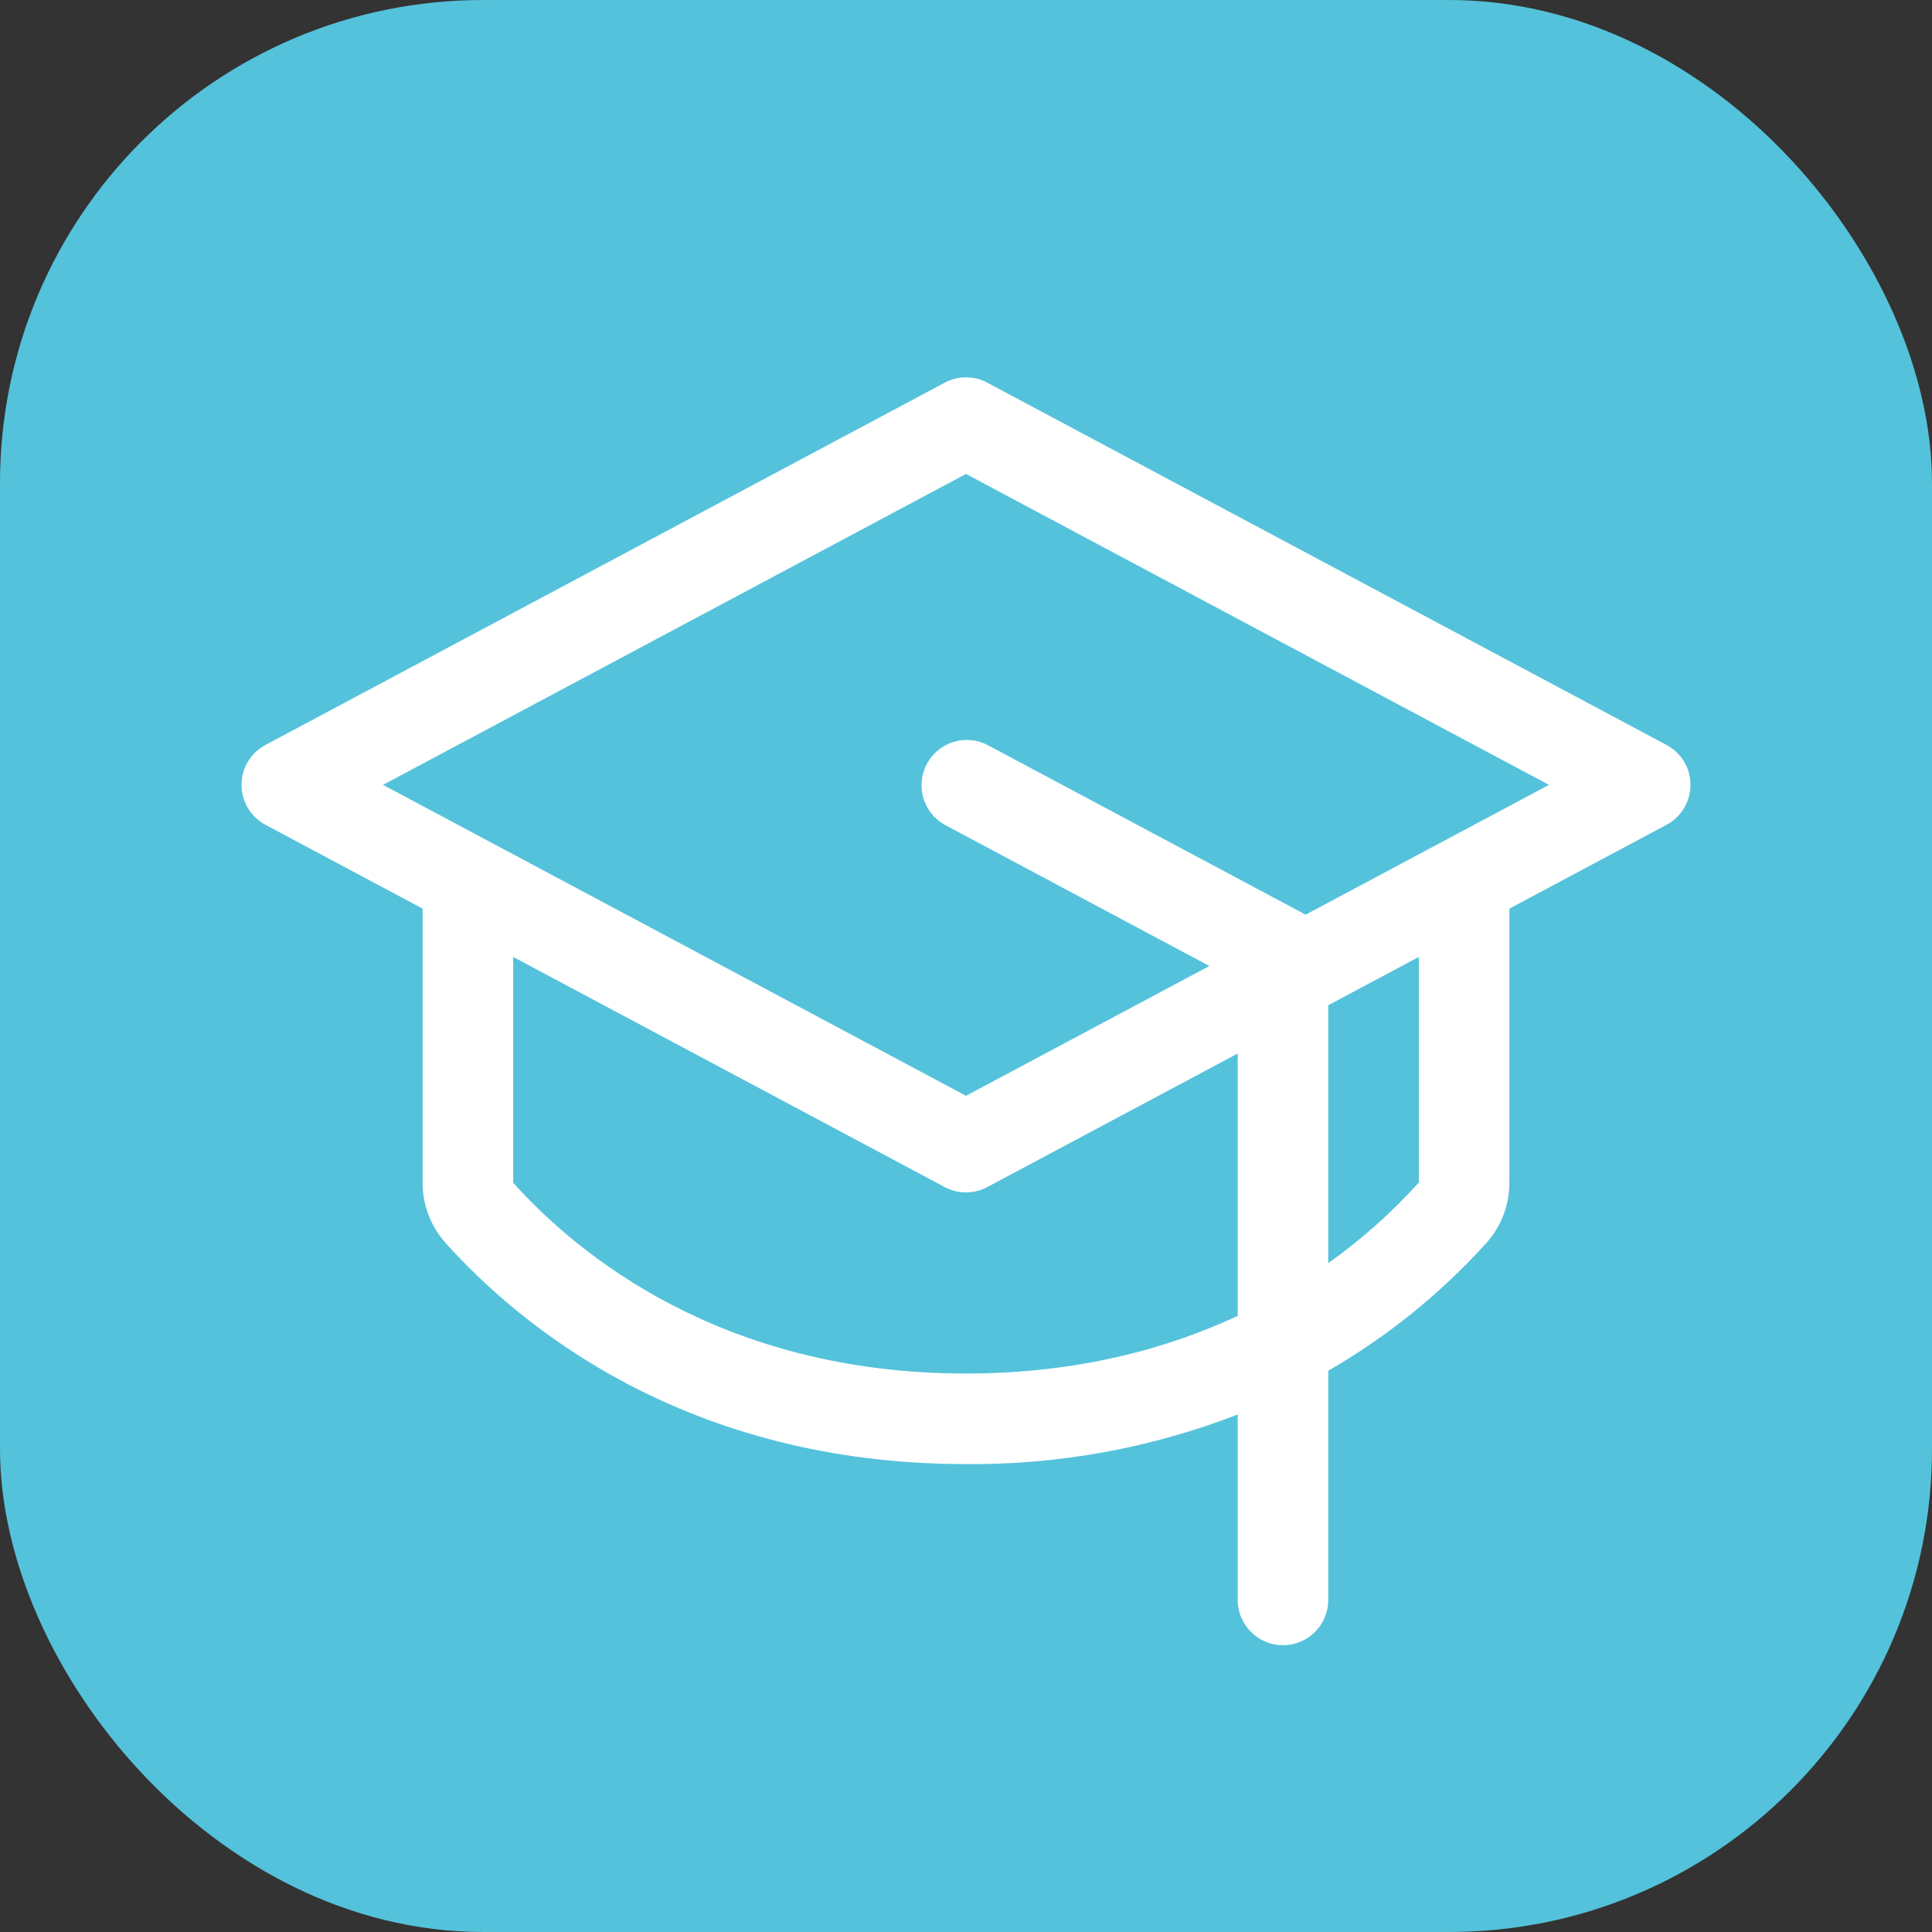
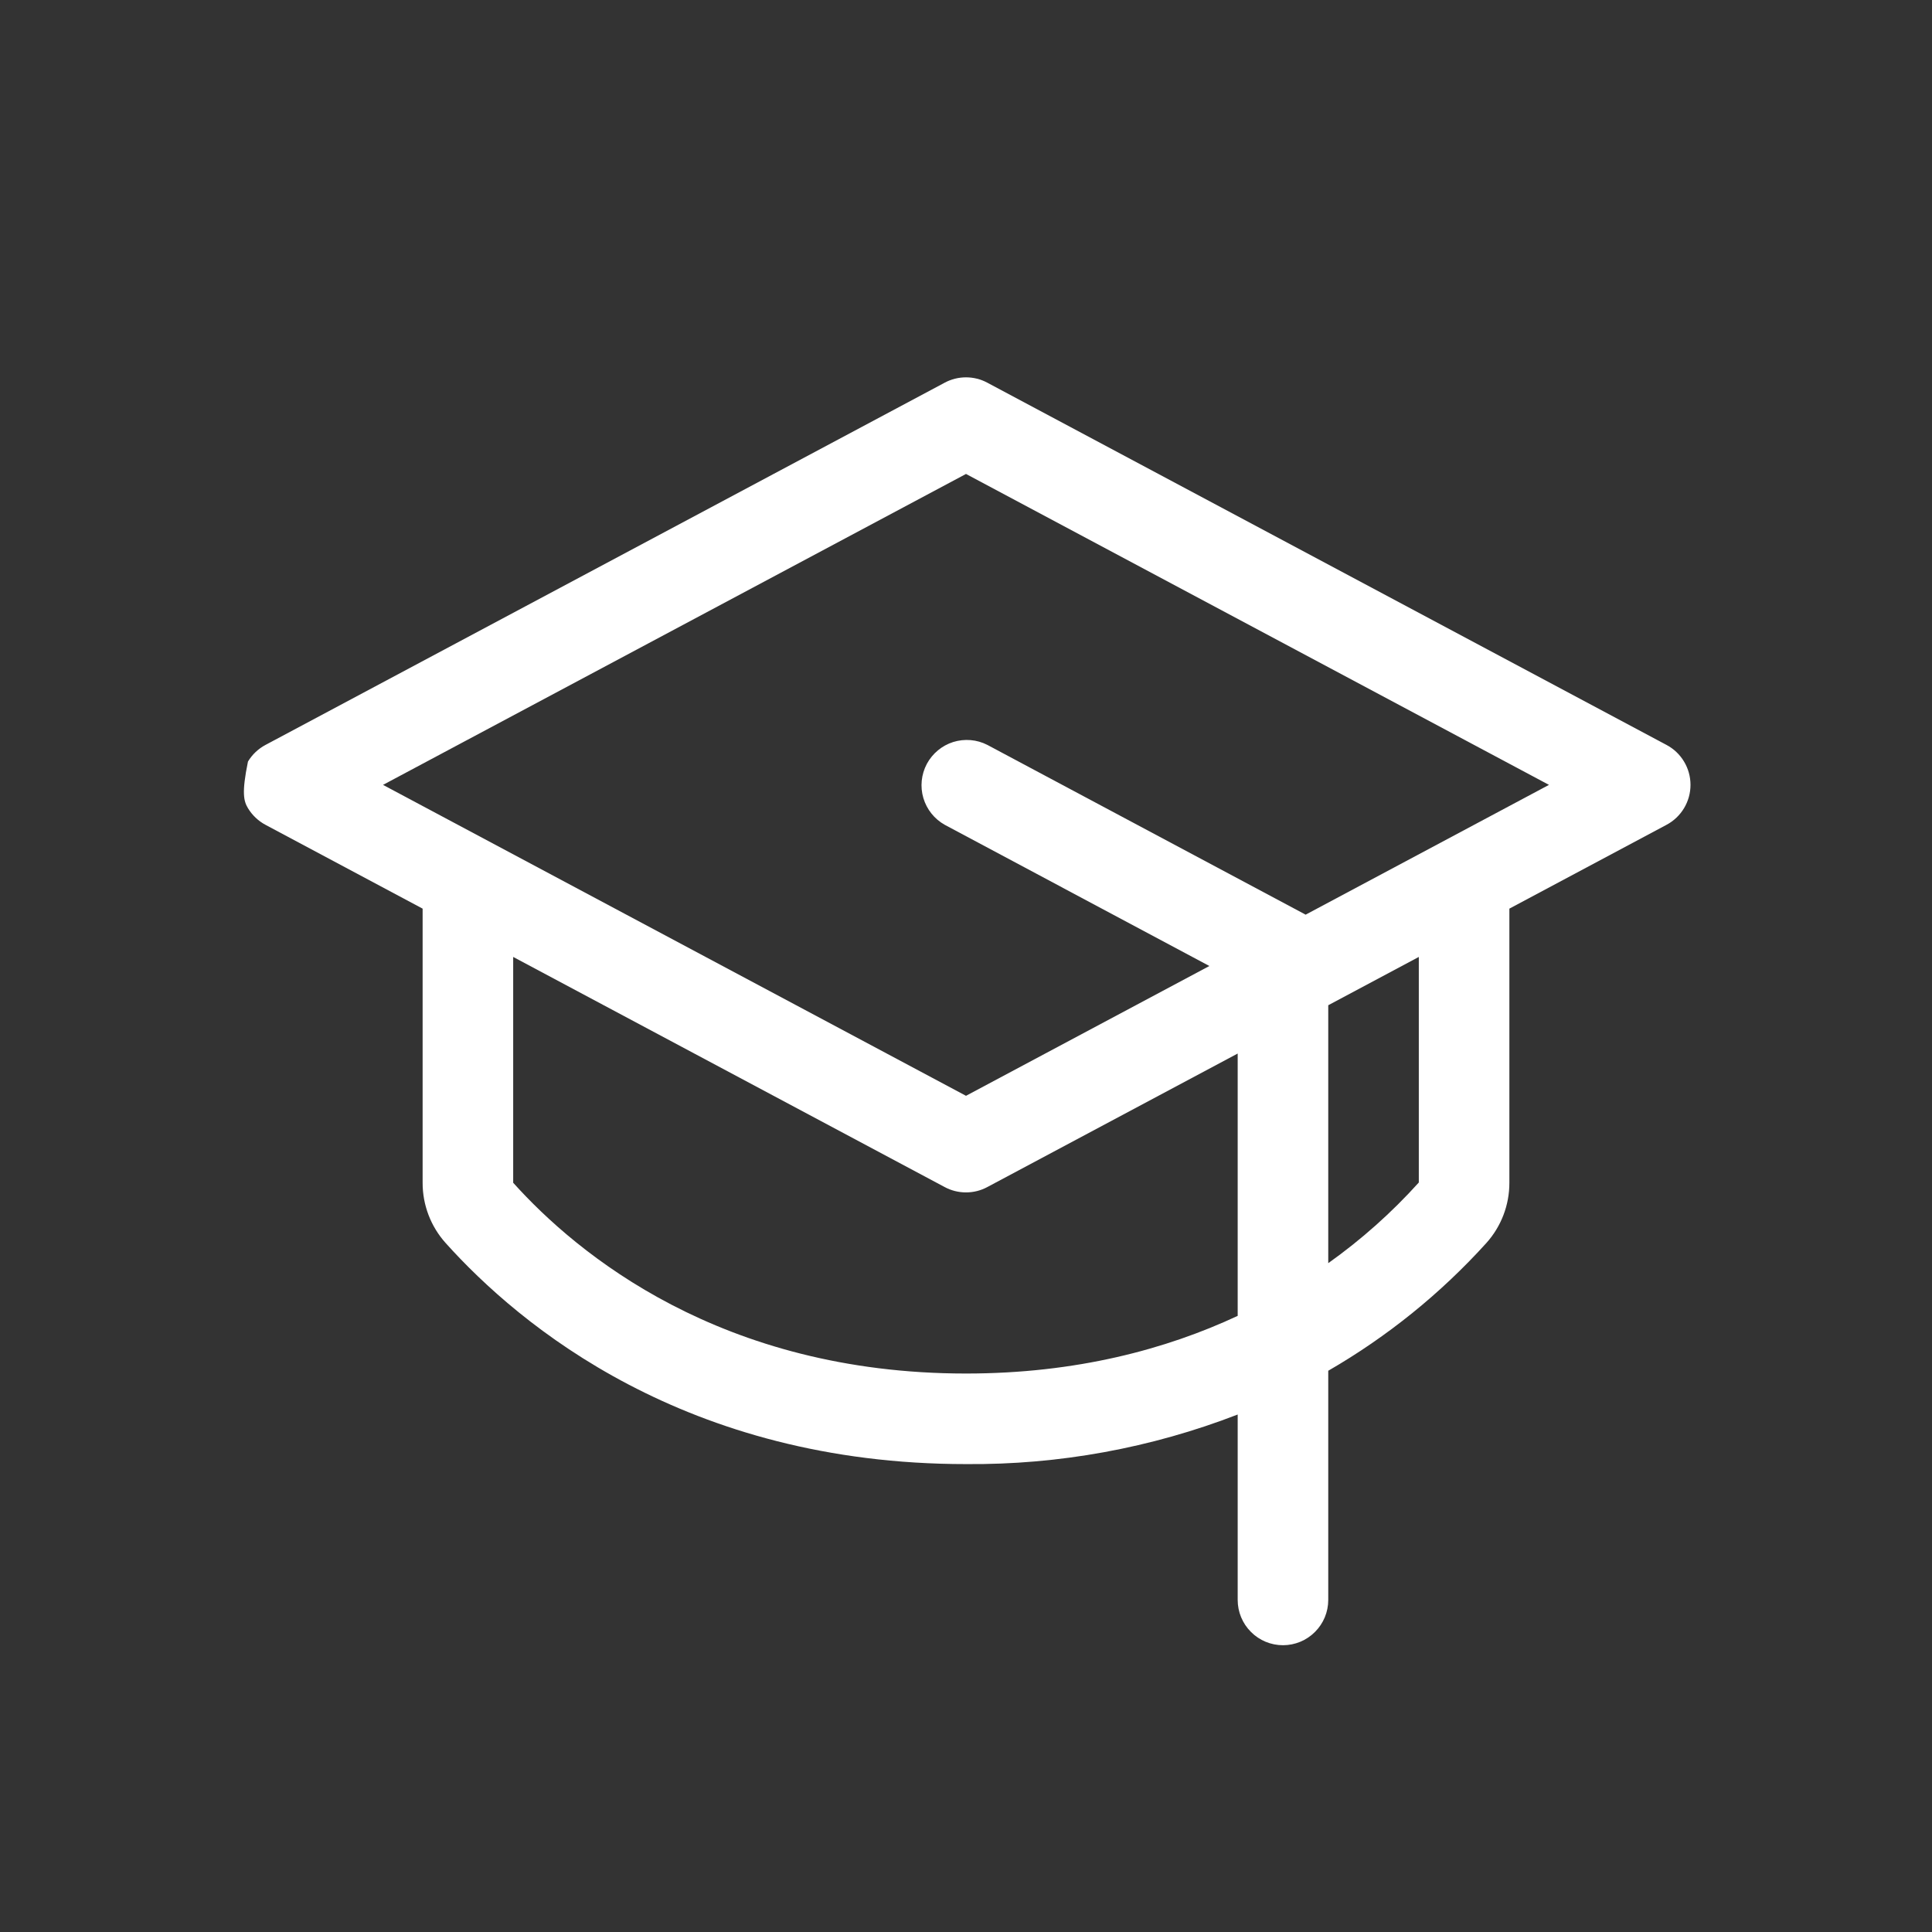
<svg xmlns="http://www.w3.org/2000/svg" width="32" height="32" viewBox="0 0 32 32" fill="none">
  <rect x="0" y="0" width="32" height="32" fill="#333333" stroke="none" />
-   <rect x="0.5" y="0.5" width="31" height="31" rx="7.5" fill="#54C2DB" />
-   <rect x="0.5" y="0.5" width="31" height="31" rx="7.5" stroke="#54C2DB" />
-   <path d="M27.602 12.338L16.352 6.338C16.244 6.28 16.123 6.25 16 6.25C15.877 6.25 15.756 6.28 15.648 6.338L4.398 12.338C4.278 12.402 4.177 12.497 4.107 12.614C4.037 12.73 4 12.864 4 13C4 13.136 4.037 13.269 4.107 13.386C4.177 13.502 4.278 13.598 4.398 13.662L7 15.05V19.59C6.999 19.958 7.135 20.314 7.381 20.588C8.609 21.956 11.36 24.25 16 24.25C17.538 24.263 19.065 23.984 20.5 23.429V26.5C20.5 26.699 20.579 26.89 20.72 27.03C20.86 27.171 21.051 27.25 21.25 27.25C21.449 27.25 21.64 27.171 21.78 27.03C21.921 26.89 22 26.699 22 26.5V22.704C22.978 22.139 23.862 21.425 24.619 20.588C24.865 20.314 25.001 19.958 25 19.59V15.05L27.602 13.662C27.723 13.598 27.823 13.502 27.893 13.386C27.963 13.269 28 13.136 28 13C28 12.864 27.963 12.73 27.893 12.614C27.823 12.497 27.723 12.402 27.602 12.338ZM16 22.75C11.943 22.75 9.558 20.768 8.5 19.59V15.85L15.648 19.662C15.756 19.72 15.877 19.75 16 19.75C16.123 19.75 16.244 19.72 16.352 19.662L20.5 17.45V21.795C19.319 22.346 17.83 22.75 16 22.75ZM23.5 19.586C23.05 20.085 22.547 20.533 22 20.922V16.65L23.5 15.85V19.586ZM21.625 15.15L21.604 15.138L16.354 12.338C16.179 12.248 15.976 12.232 15.788 12.29C15.601 12.349 15.444 12.48 15.351 12.653C15.259 12.827 15.238 13.03 15.294 13.219C15.35 13.407 15.477 13.566 15.649 13.662L20.031 16L16 18.15L6.344 13L16 7.85L25.656 13L21.625 15.15Z" fill="white" />
+   <path d="M27.602 12.338L16.352 6.338C16.244 6.28 16.123 6.25 16 6.25C15.877 6.25 15.756 6.28 15.648 6.338L4.398 12.338C4.278 12.402 4.177 12.497 4.107 12.614C4 13.136 4.037 13.269 4.107 13.386C4.177 13.502 4.278 13.598 4.398 13.662L7 15.05V19.59C6.999 19.958 7.135 20.314 7.381 20.588C8.609 21.956 11.36 24.25 16 24.25C17.538 24.263 19.065 23.984 20.5 23.429V26.5C20.5 26.699 20.579 26.89 20.72 27.03C20.86 27.171 21.051 27.25 21.25 27.25C21.449 27.25 21.64 27.171 21.78 27.03C21.921 26.89 22 26.699 22 26.5V22.704C22.978 22.139 23.862 21.425 24.619 20.588C24.865 20.314 25.001 19.958 25 19.59V15.05L27.602 13.662C27.723 13.598 27.823 13.502 27.893 13.386C27.963 13.269 28 13.136 28 13C28 12.864 27.963 12.73 27.893 12.614C27.823 12.497 27.723 12.402 27.602 12.338ZM16 22.75C11.943 22.75 9.558 20.768 8.5 19.59V15.85L15.648 19.662C15.756 19.72 15.877 19.75 16 19.75C16.123 19.75 16.244 19.72 16.352 19.662L20.5 17.45V21.795C19.319 22.346 17.83 22.75 16 22.75ZM23.5 19.586C23.05 20.085 22.547 20.533 22 20.922V16.65L23.5 15.85V19.586ZM21.625 15.15L21.604 15.138L16.354 12.338C16.179 12.248 15.976 12.232 15.788 12.29C15.601 12.349 15.444 12.48 15.351 12.653C15.259 12.827 15.238 13.03 15.294 13.219C15.35 13.407 15.477 13.566 15.649 13.662L20.031 16L16 18.15L6.344 13L16 7.85L25.656 13L21.625 15.15Z" fill="white" />
</svg>